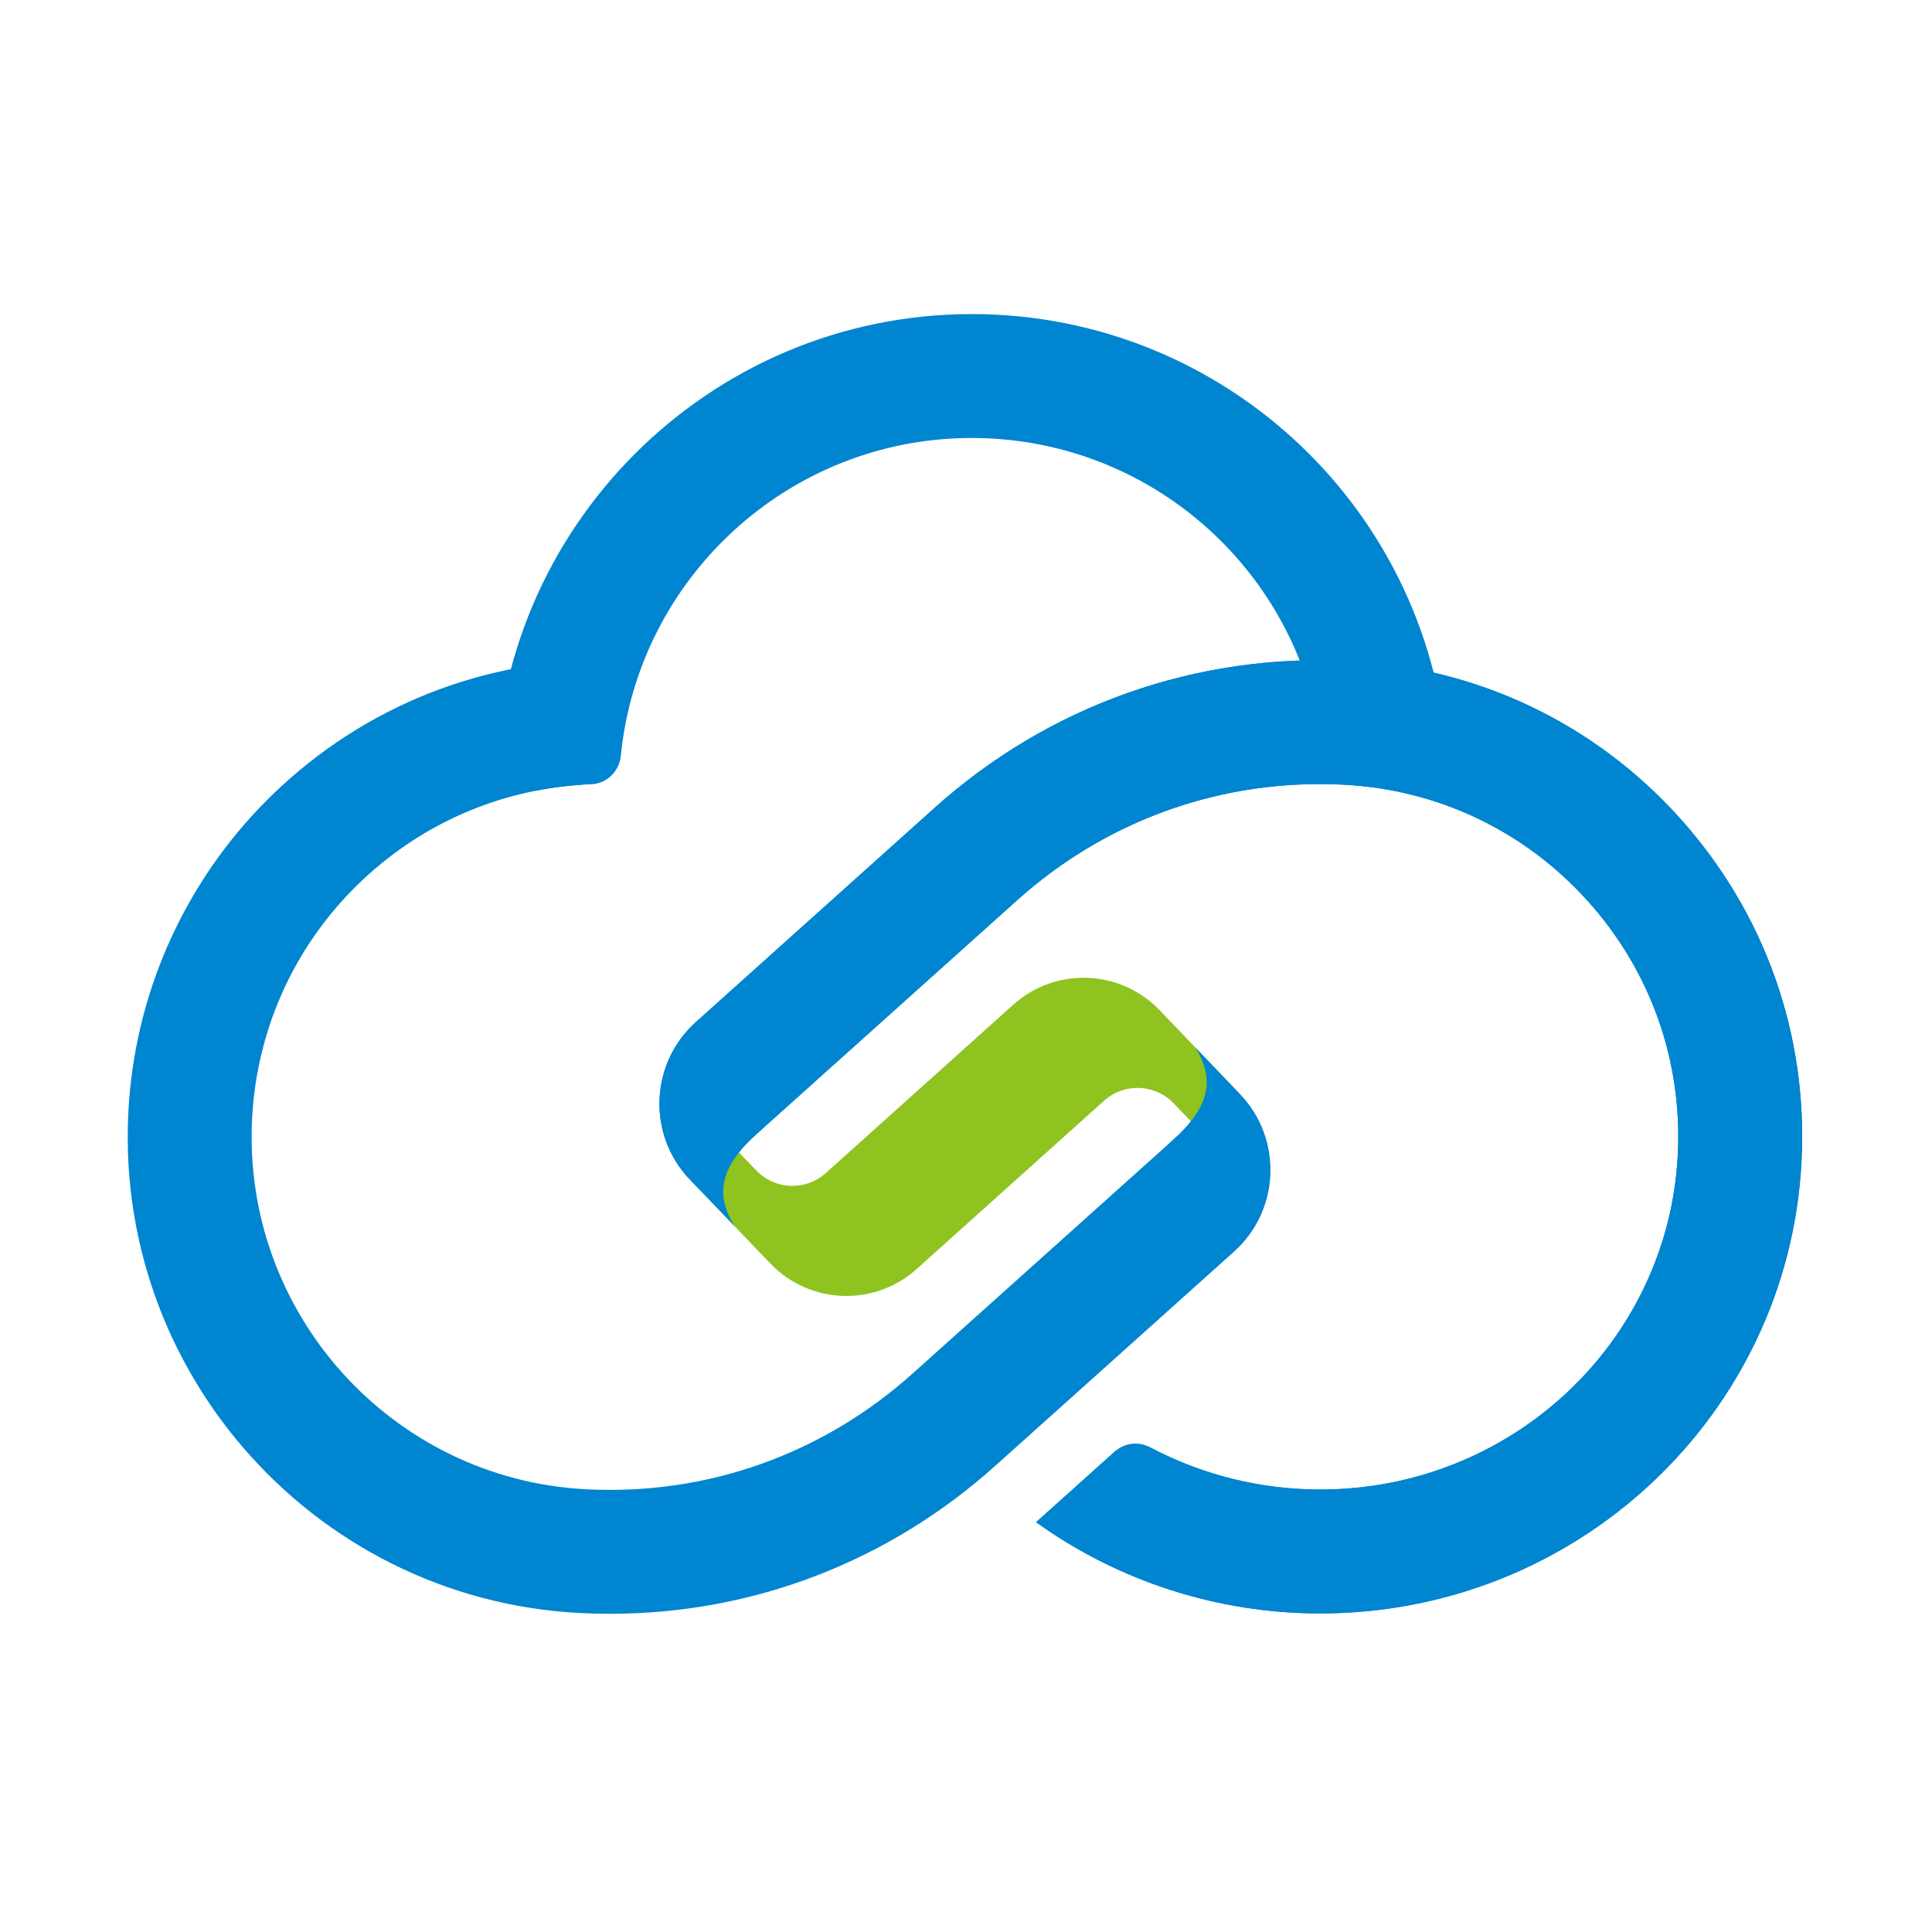
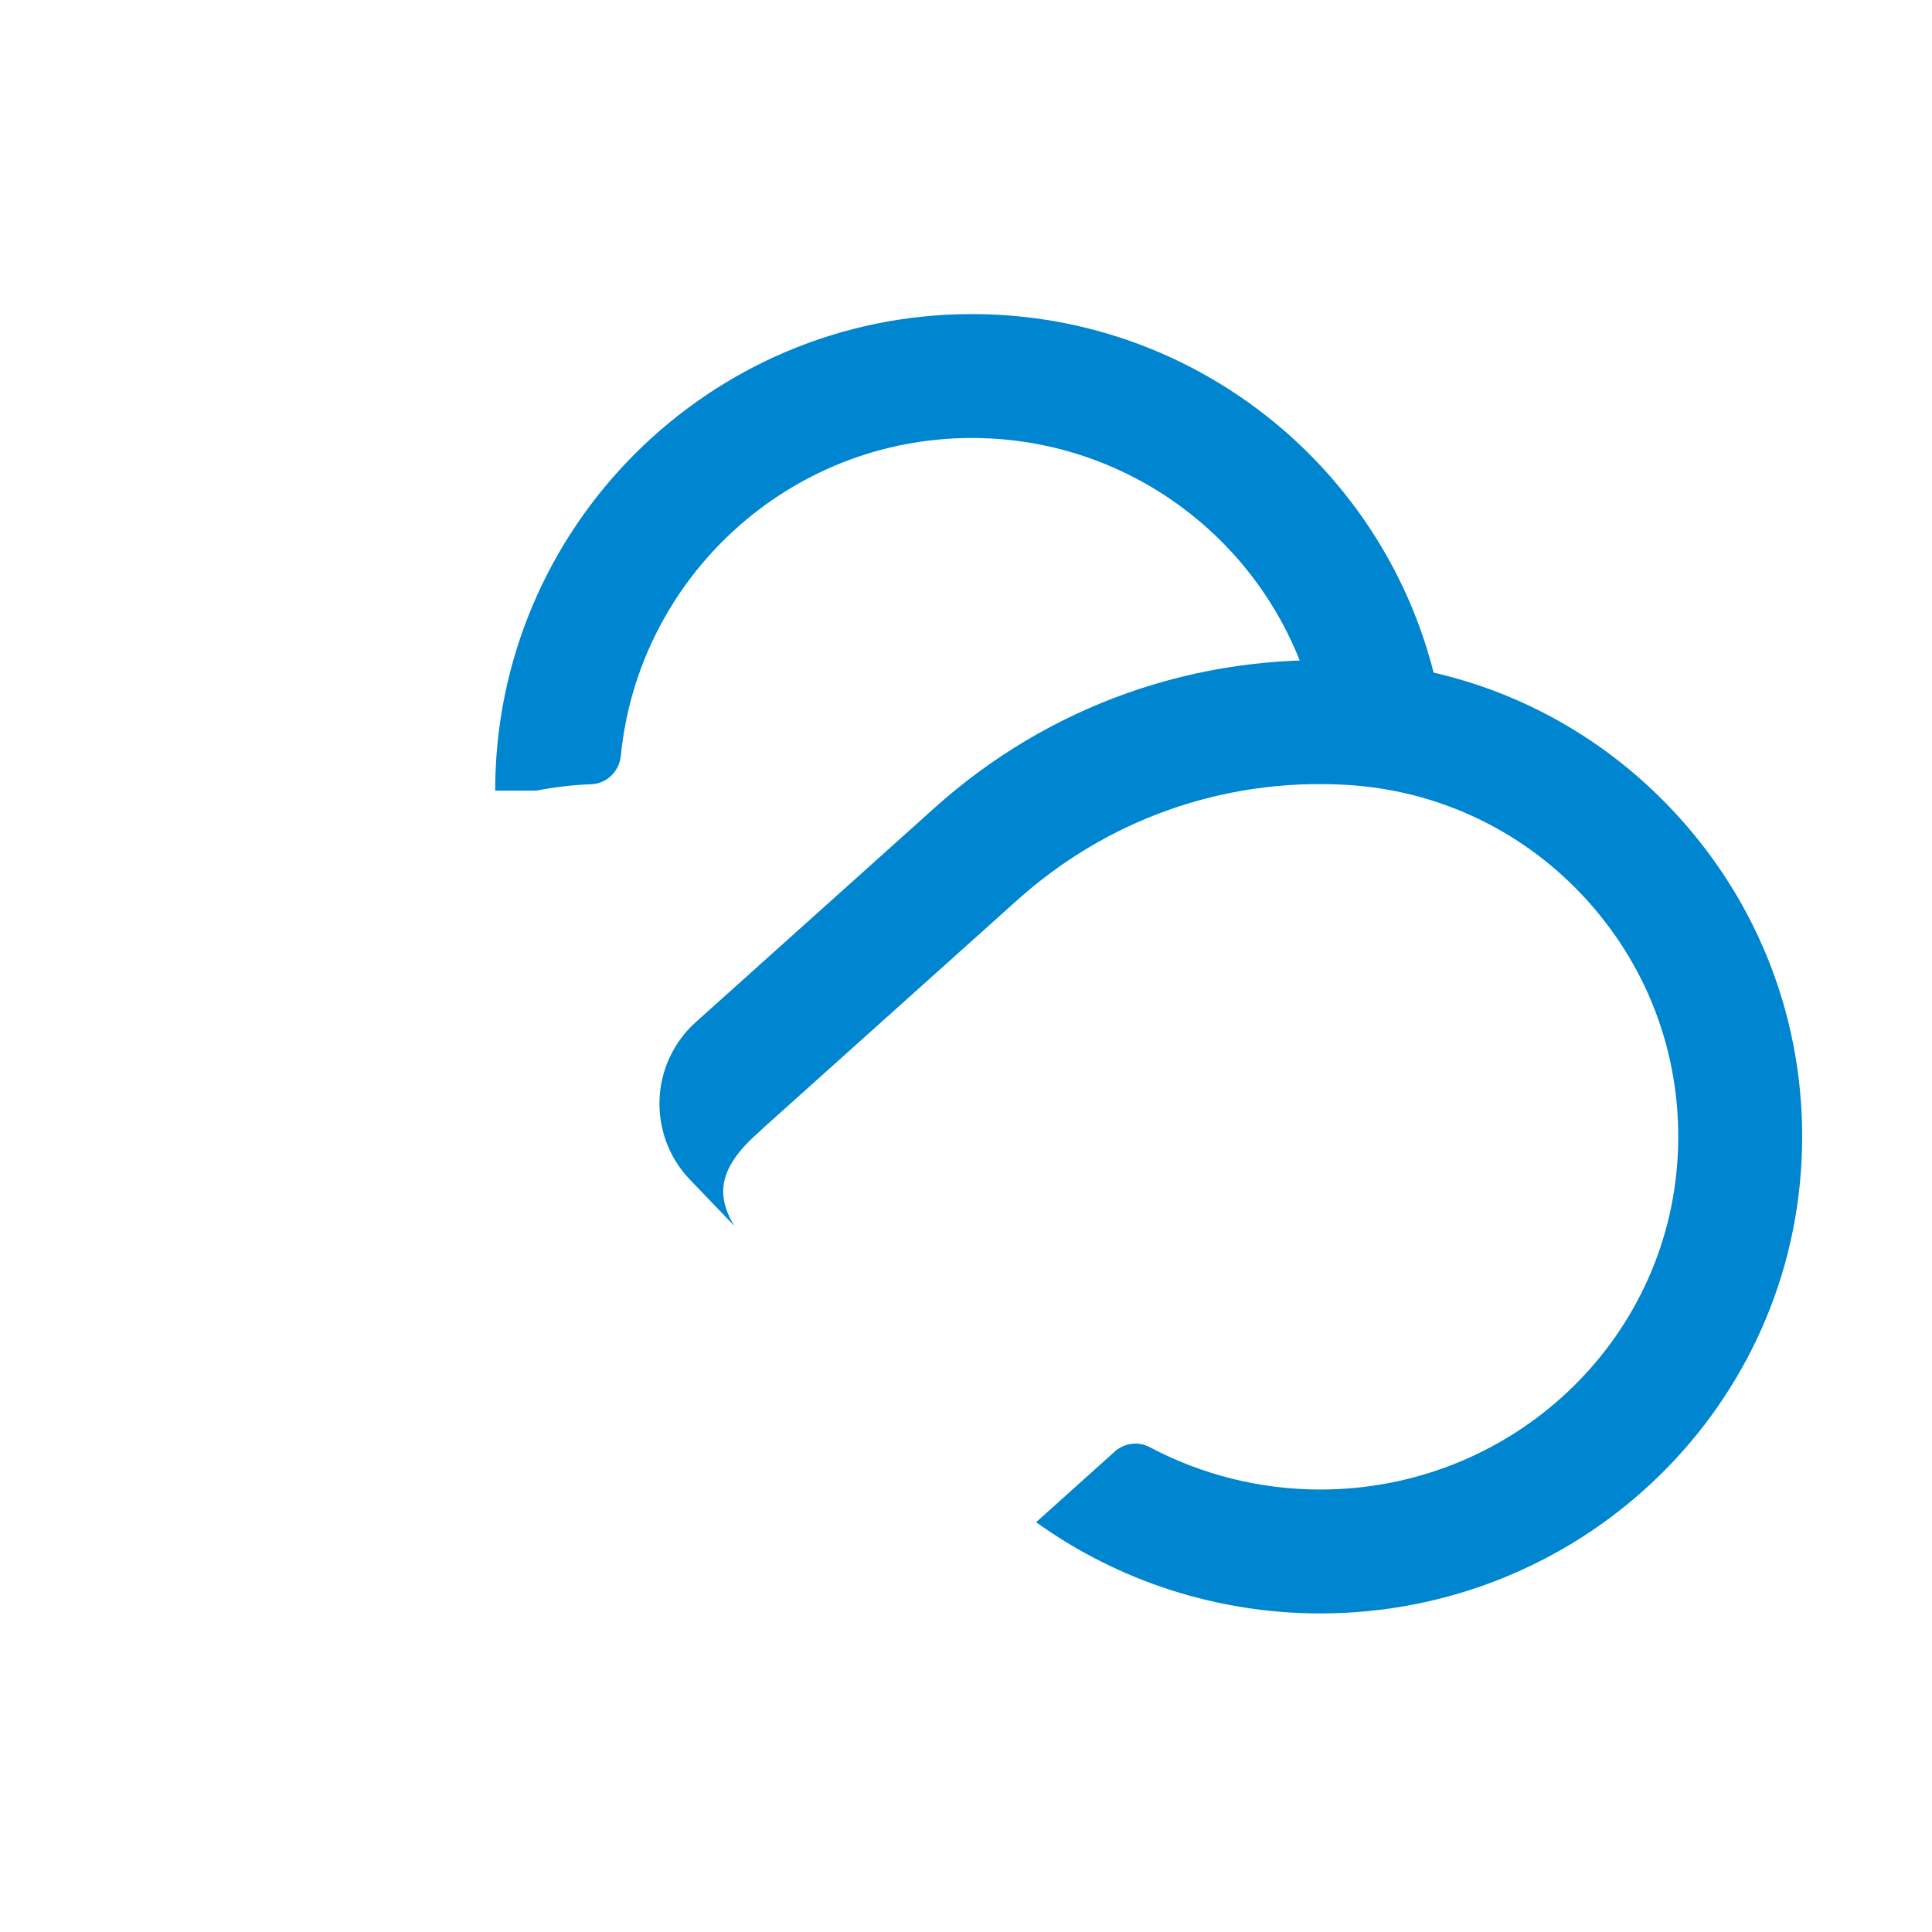
<svg xmlns="http://www.w3.org/2000/svg" id="_图层_1" viewBox="0 0 198.425 198.425">
  <defs>
    <style>.cls-1{fill:#0085d0;}.cls-2{fill:#8fc31f;}</style>
  </defs>
-   <path class="cls-1" d="m172.518,84.013c-8.748-9.716-20.756-15.443-33.812-16.128-15.824-.824-31.025,4.553-42.793,15.149l-24.441,21.933c-4.742,4.256-5.017,11.593-.608,16.192l.744.776,32.811-29.437c9.25-8.329,21.189-12.558,33.62-11.905,9.661.506,18.547,4.745,25.021,11.934s9.76,16.47,9.253,26.131c-1.009,19.246-17.14,34.322-36.726,34.322-6.043,0-11.937-1.46-17.196-4.189-1.356-.703-3.001-.517-4.137.503l-7.843,7.042c8.439,6.067,18.646,9.37,29.176,9.37,26.357,0,48.071-20.373,49.434-46.381.684-13.056-3.757-25.597-12.505-35.312Z" />
-   <path class="cls-2" d="m126.601,111.581l-7.507-7.832c-4.035-4.21-10.683-4.459-15.023-.563l-19.26,17.294c-2.062,1.852-5.221,1.733-7.139-.267l-8.681-9.054,2.619,10.777,7.513,7.836c4.036,4.209,10.683,4.458,15.021.562l19.253-17.288c2.062-1.851,5.22-1.734,7.138.266l6.252,6.517-.187-8.246Z" />
-   <path class="cls-1" d="m126.601,111.581l-32.813,29.433c-9.273,8.35-21.215,12.592-33.619,11.94-19.946-1.045-35.321-18.137-34.275-38.1.493-9.414,4.558-18.141,11.445-24.573,6.145-5.739,13.948-9.106,22.239-9.668,1.662-.113,2.972-1.456,2.995-3.122l.133-9.684c-12.946-.198-25.282,4.705-34.638,13.728-8.343,8.046-13.582,18.851-14.713,30.386-2.739,27.931,18.441,52.289,46.147,53.741,1.057.055,2.11.083,3.161.083,14.657,0,28.629-5.36,39.63-15.266l24.444-21.926c4.743-4.255,5.02-11.592.611-16.192l-.748-.78Z" />
  <path class="cls-1" d="m172.518,84.013c-8.748-9.716-20.756-15.443-33.812-16.128-15.824-.824-31.025,4.553-42.793,15.149l-24.441,21.933c-4.742,4.256-5.017,11.593-.608,16.192l.744.776,32.811-29.437c9.25-8.329,21.189-12.558,33.62-11.905,9.661.506,18.547,4.745,25.021,11.934s9.76,16.47,9.253,26.131c-1.009,19.246-17.14,34.322-36.726,34.322-6.166,0-12.176-1.52-17.515-4.356-1.165-.619-2.595-.427-3.577.454l-8.083,7.258c8.439,6.067,18.646,9.37,29.176,9.37,26.357,0,48.071-20.373,49.434-46.381.684-13.056-3.757-25.597-12.505-35.312Z" />
  <path class="cls-1" d="m99.804,32.258c-26.989,0-48.946,21.957-48.946,48.946l4.227-.003c1.847-.364,3.732-.585,5.637-.655,1.603-.059,2.883-1.33,3.04-2.926,1.805-18.296,17.279-32.637,36.042-32.637,19.269,0,35.157,15.057,36.169,34.278l12.708-.67c-1.368-25.982-22.838-46.334-48.877-46.334Z" />
  <path class="cls-1" d="m71.61,121.935l3.81,3.973c-2.037-3.374-1.436-6.103,2.464-9.602,3.9-3.499-4.063-2.137-4.063-2.137l-2.21,7.765Z" />
-   <path class="cls-1" d="m126.602,111.582l-3.81-3.973c2.037,3.374,1.436,6.103-2.464,9.602-3.9,3.499,4.063,2.137,4.063,2.137l2.21-7.765Z" />
</svg>